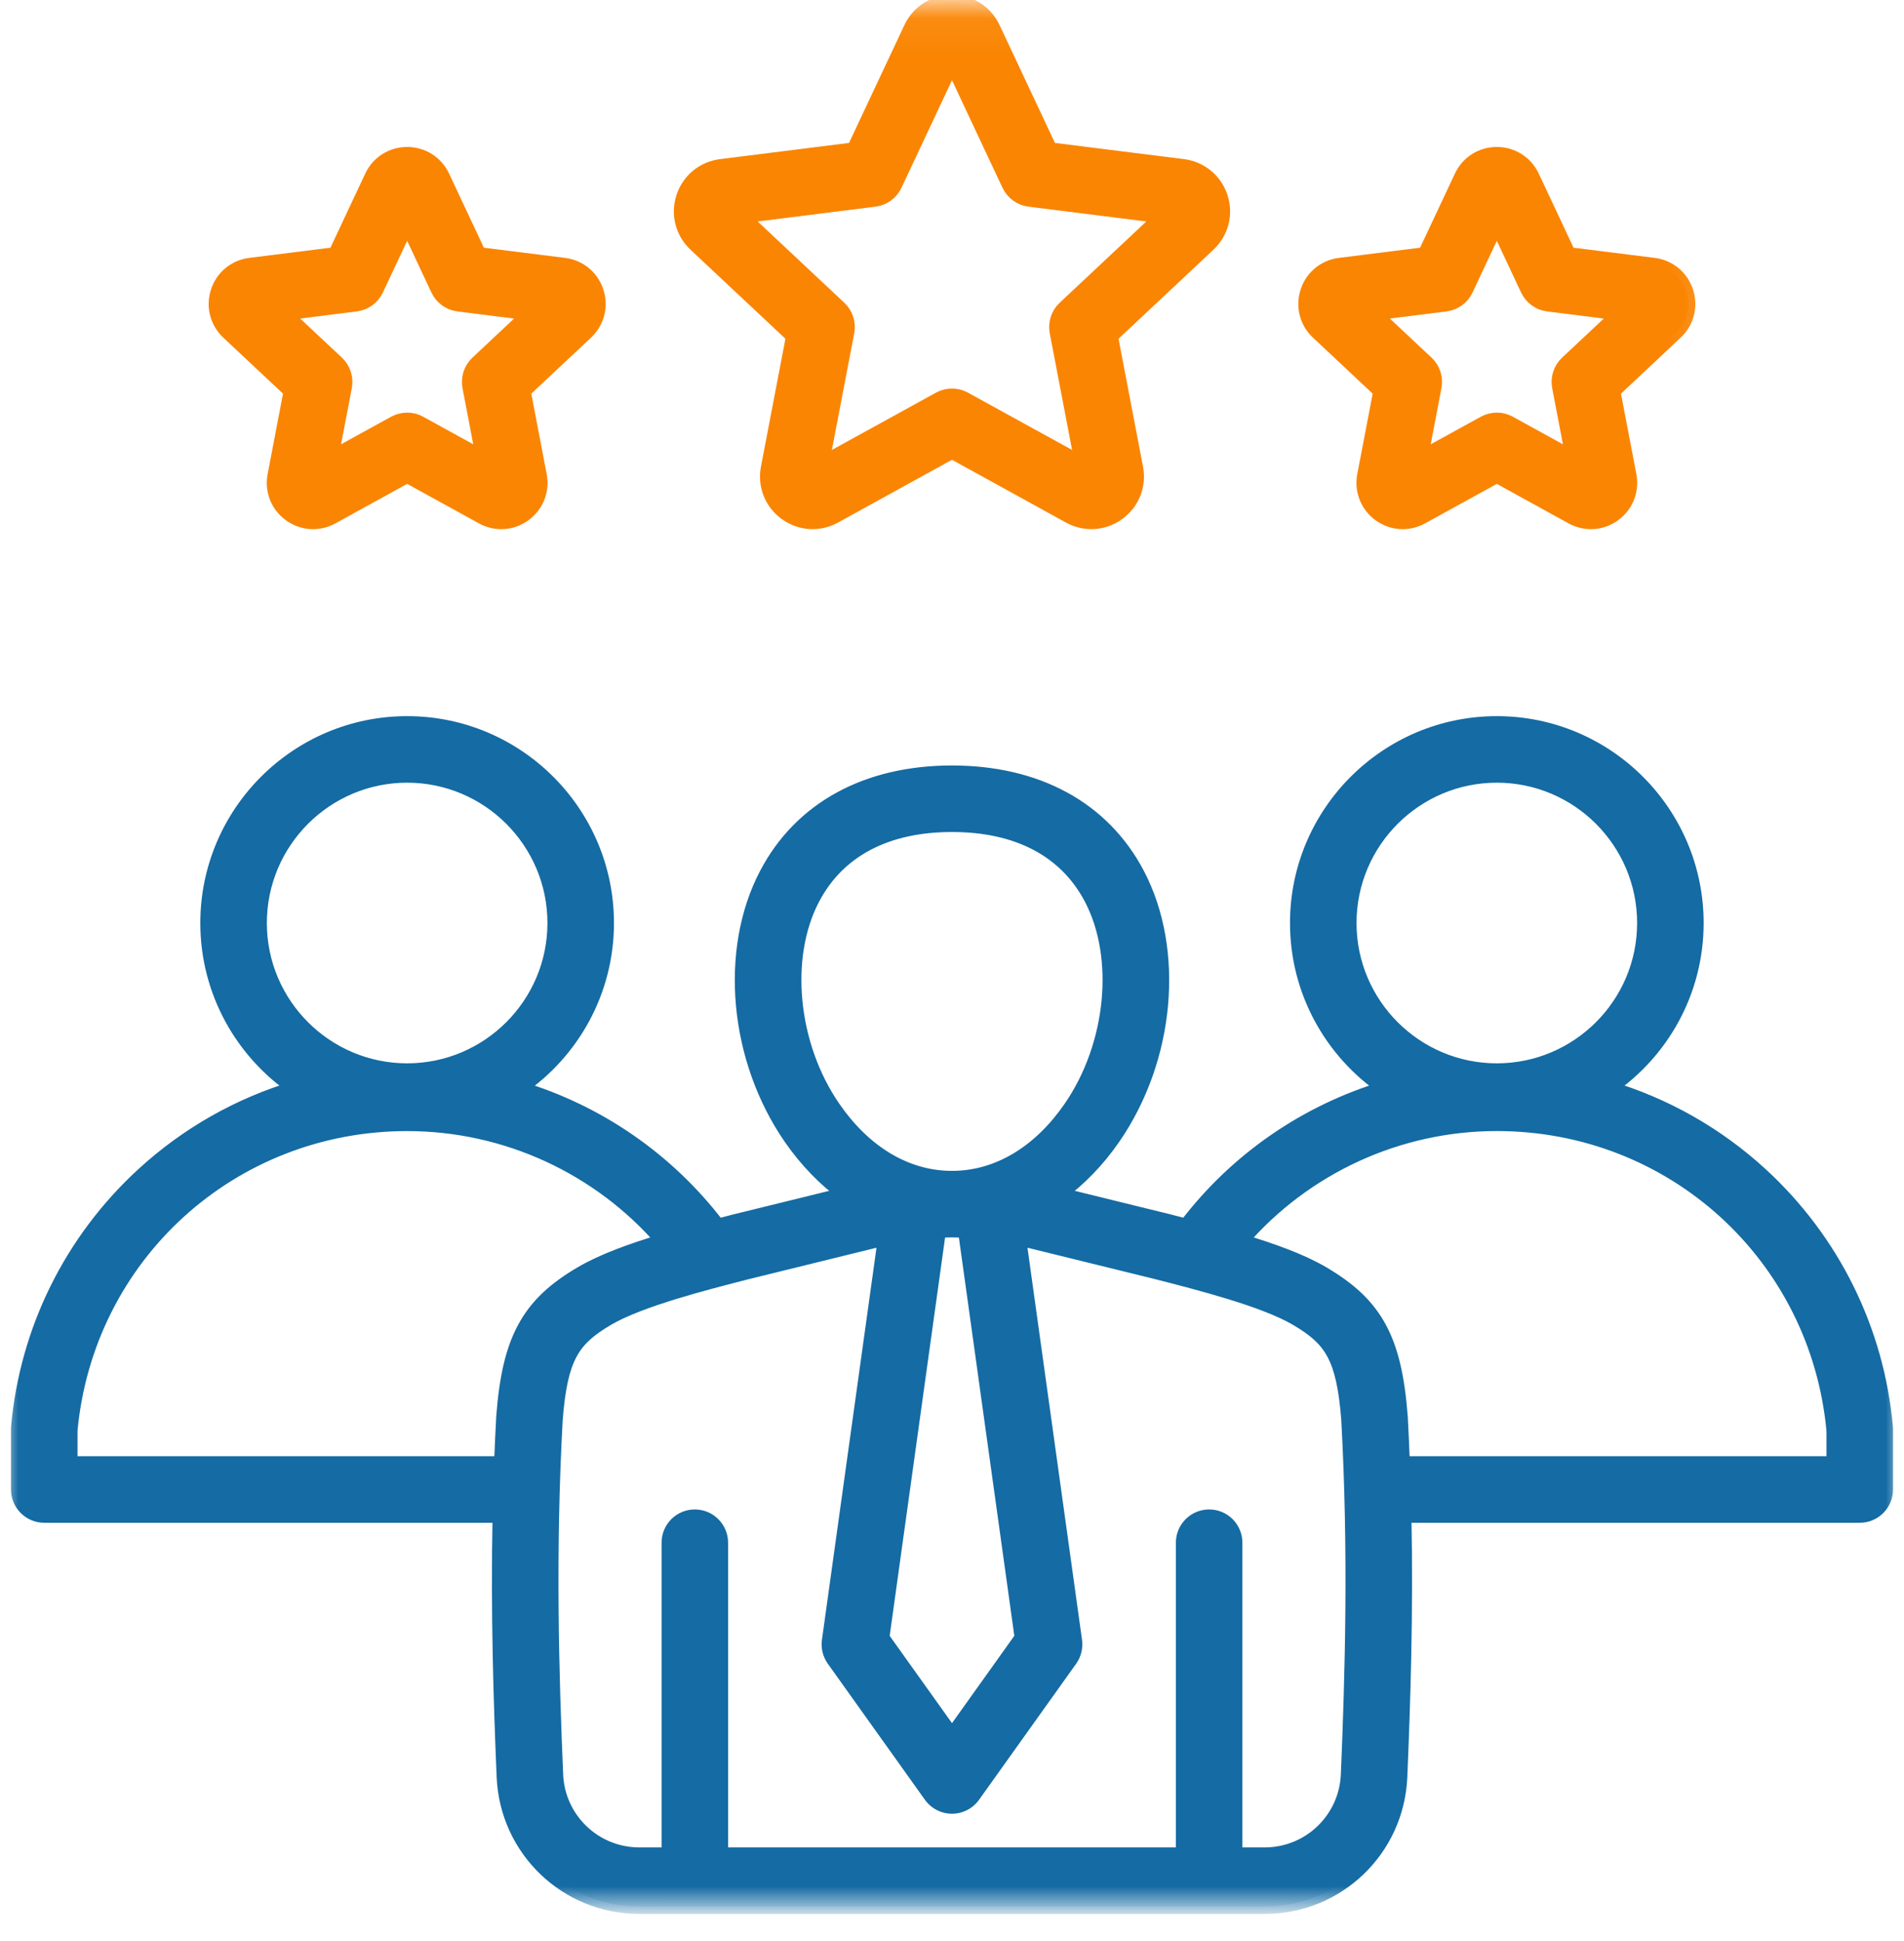
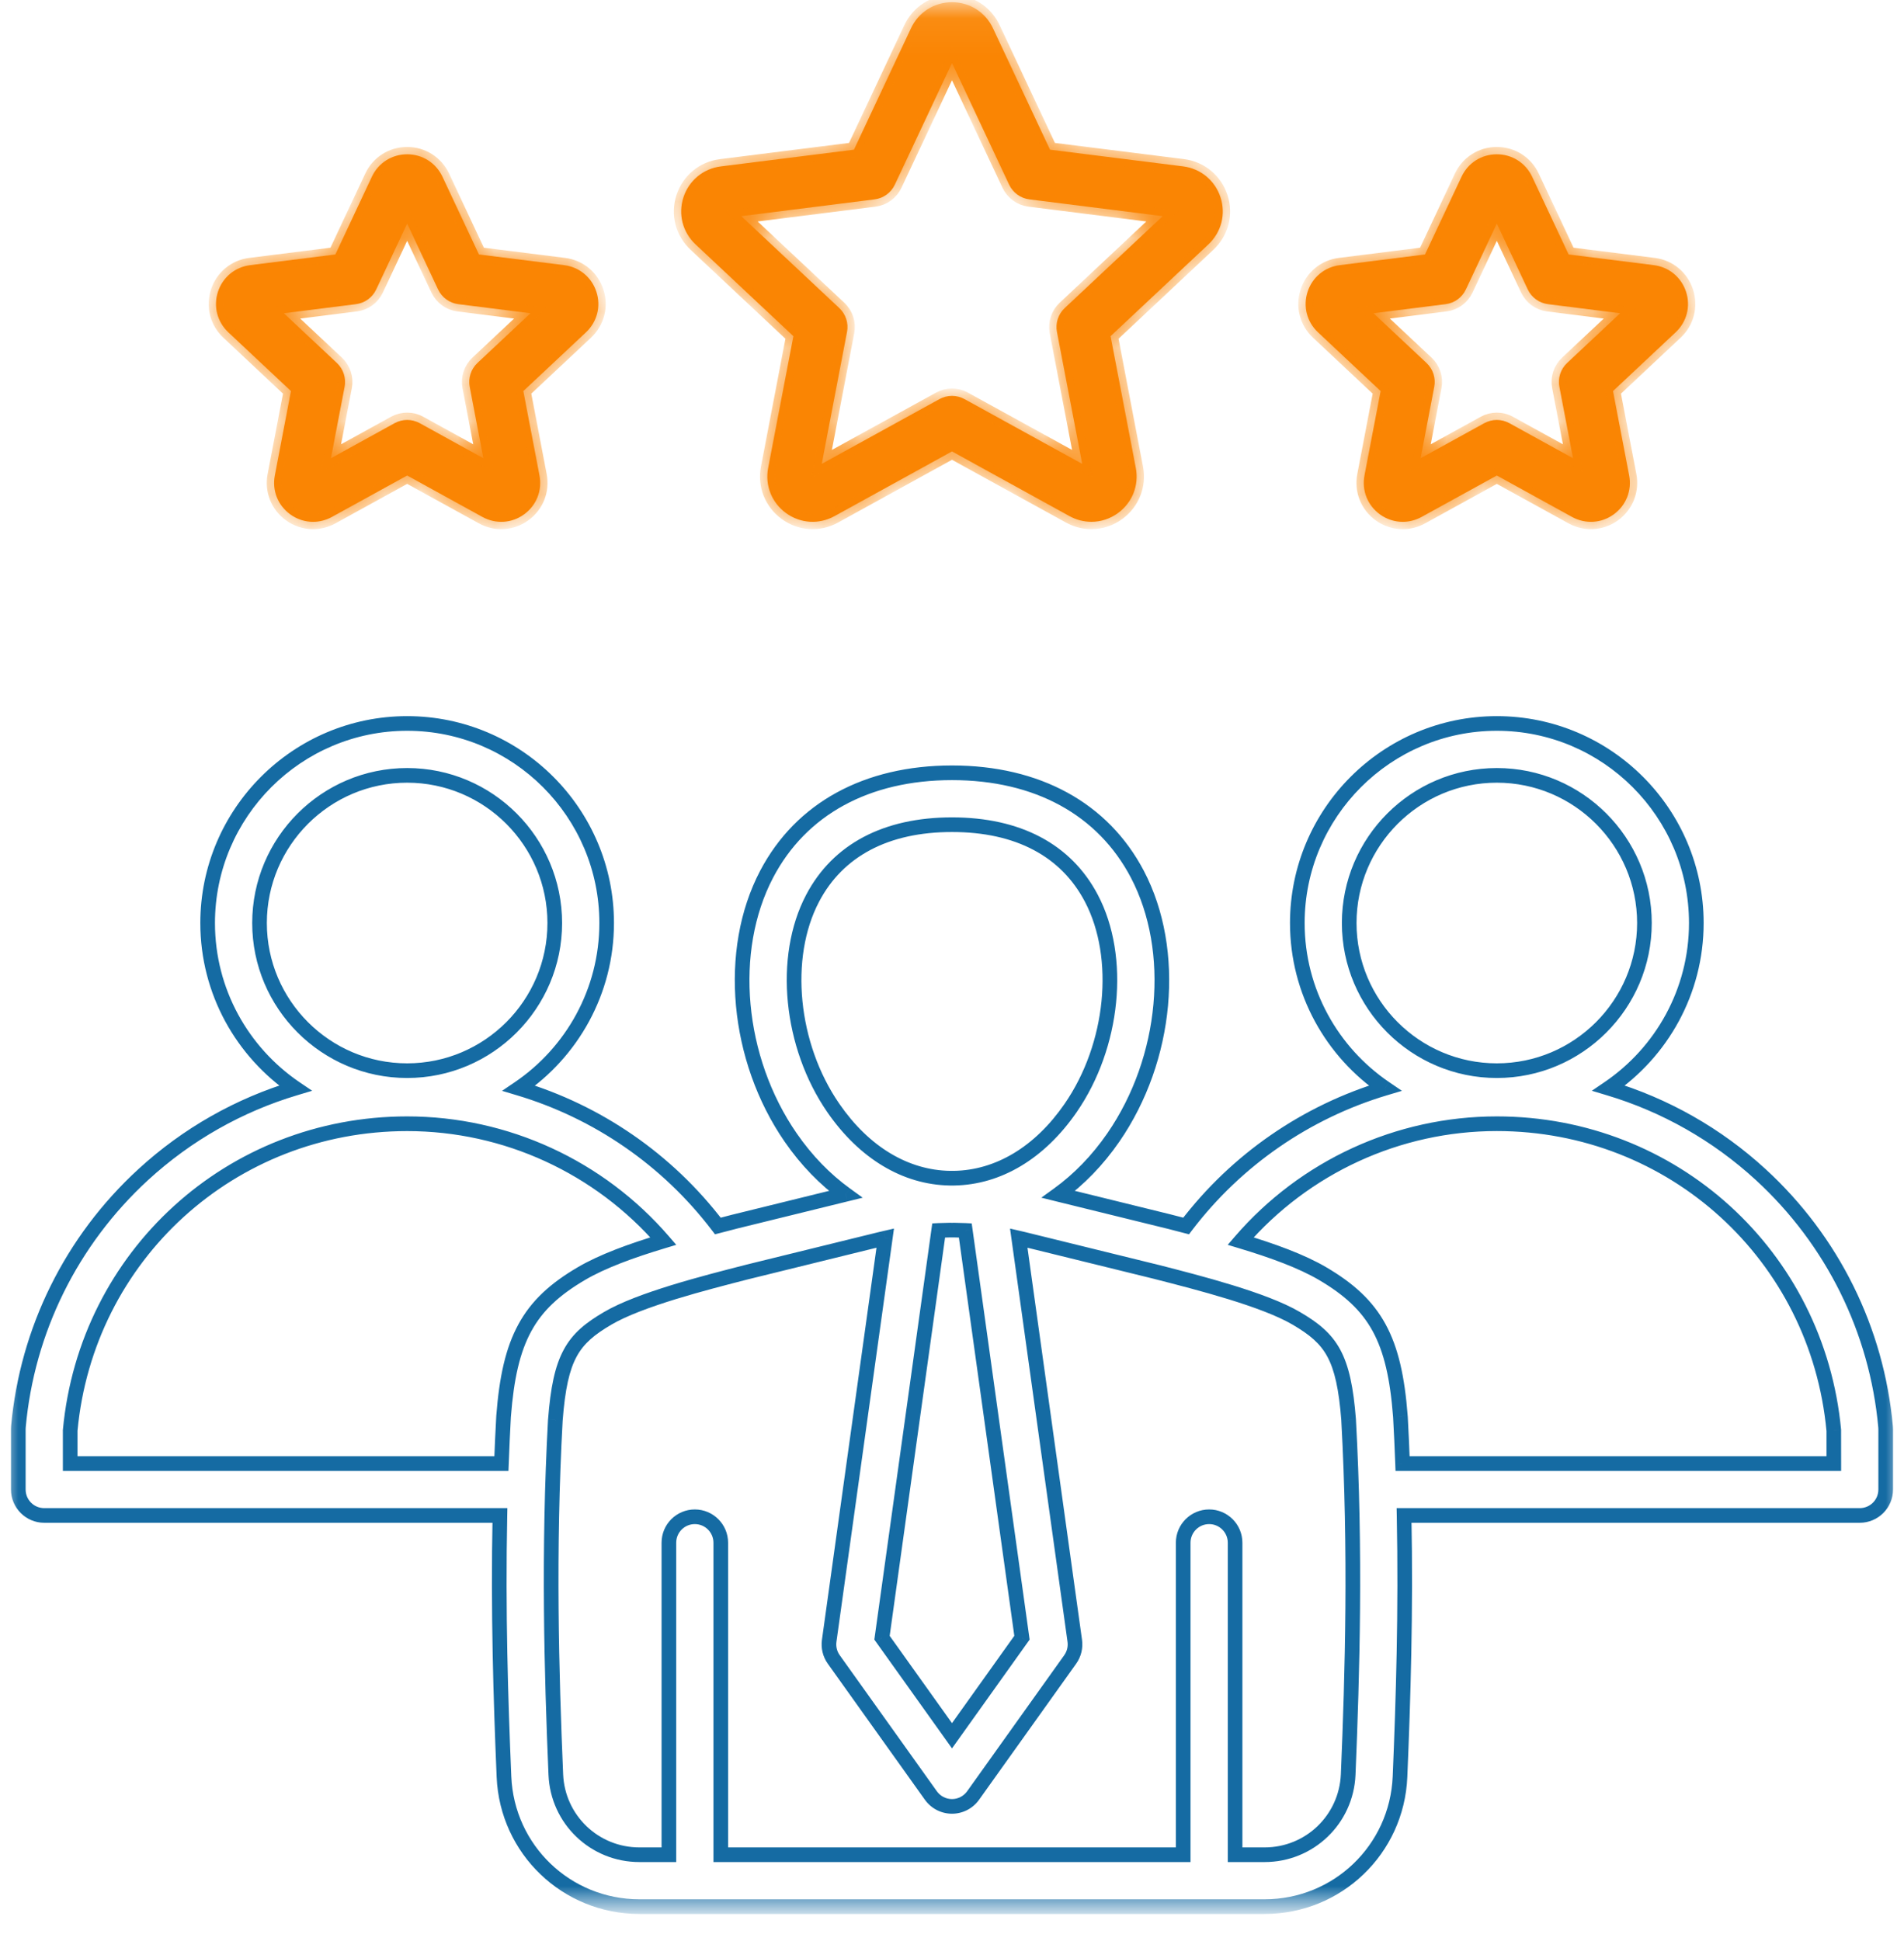
<svg xmlns="http://www.w3.org/2000/svg" width="52" height="53" viewBox="0 0 52 53" fill="none">
  <g clip-path="url(#clip0_4359_23)">
    <mask id="mask0_4359_23" style="mask-type:luminance" maskUnits="userSpaceOnUse" x="0" y="0" width="52" height="53">
      <path d="M52 0.06H0V52.06H52V0.06Z" fill="white" />
    </mask>
    <g mask="url(#mask0_4359_23)">
-       <path fill-rule="evenodd" clip-rule="evenodd" d="M48.091 32.075C50.05 33.875 51.259 36.32 51.497 38.96C51.499 38.981 51.5 39.002 51.5 39.024V40.671C51.5 41.062 51.183 41.379 50.791 41.379H38.347C38.4 43.994 38.325 46.41 38.236 48.514C38.152 50.503 36.527 52.06 34.537 52.06H17.463C15.473 52.06 13.848 50.503 13.764 48.514C13.675 46.41 13.6 43.995 13.653 41.379H1.209C0.817 41.379 0.5 41.062 0.5 40.671V39.023C0.5 39.002 0.501 38.981 0.503 38.96C0.741 36.32 1.95 33.875 3.909 32.075C5.111 30.971 6.532 30.17 8.065 29.712C6.622 28.731 5.671 27.076 5.671 25.203C5.671 22.198 8.116 19.754 11.12 19.754C14.124 19.754 16.569 22.198 16.569 25.203C16.569 27.077 15.617 28.733 14.172 29.714C16.314 30.355 18.224 31.66 19.605 33.475C19.758 33.435 19.911 33.396 20.066 33.356L23.094 32.611C22.535 32.207 22.026 31.686 21.593 31.059C20.112 28.913 19.843 25.957 20.938 23.87C21.875 22.084 23.673 21.101 26 21.101C28.327 21.101 30.125 22.084 31.062 23.87C32.157 25.956 31.888 28.913 30.406 31.059C29.974 31.686 29.465 32.207 28.906 32.611L31.928 33.354C32.084 33.395 32.24 33.435 32.394 33.475C33.776 31.66 35.686 30.354 37.828 29.714C36.383 28.733 35.431 27.077 35.431 25.203C35.431 22.198 37.875 19.754 40.88 19.754C43.884 19.754 46.328 22.198 46.328 25.203C46.328 27.076 45.378 28.731 43.935 29.712C45.468 30.17 46.889 30.971 48.091 32.075ZM40.88 21.171C38.657 21.171 36.848 22.98 36.848 25.203C36.848 27.426 38.657 29.234 40.88 29.234C43.103 29.234 44.911 27.426 44.911 25.203C44.911 22.98 43.103 21.171 40.88 21.171ZM25.994 33.588C25.979 33.588 25.965 33.587 25.95 33.587C25.846 33.588 25.741 33.591 25.637 33.596L24.089 44.717L26 47.394L27.911 44.717L26.363 33.596C26.258 33.591 26.154 33.588 26.049 33.587C26.044 33.587 26.039 33.587 26.034 33.587C26.024 33.588 26.014 33.588 26.004 33.588H25.994ZM26 22.518C24.199 22.518 22.883 23.213 22.192 24.528C21.345 26.142 21.584 28.55 22.76 30.254C23.601 31.473 24.73 32.151 25.944 32.169C25.981 32.169 26.018 32.169 26.054 32.169C27.27 32.151 28.398 31.473 29.24 30.254C30.416 28.55 30.654 26.142 29.807 24.528C29.117 23.213 27.8 22.518 26 22.518ZM11.12 21.171C8.897 21.171 7.089 22.98 7.089 25.203C7.089 27.426 8.897 29.234 11.12 29.234C13.343 29.234 15.152 27.426 15.152 25.203C15.152 22.98 13.343 21.171 11.12 21.171ZM13.753 38.686L13.754 38.671C13.915 36.57 14.432 35.623 15.88 34.775C16.453 34.438 17.233 34.152 18.116 33.887C16.369 31.866 13.821 30.683 11.12 30.683C6.314 30.683 2.363 34.281 1.917 39.056V39.962H13.694C13.71 39.541 13.729 39.116 13.753 38.686ZM34.537 50.643C35.765 50.643 36.768 49.681 36.82 48.454C36.937 45.681 37.029 42.361 36.832 38.772C36.698 37.036 36.357 36.556 35.403 35.997C34.524 35.481 32.754 35.028 31.583 34.729L27.96 33.838C27.914 33.827 27.869 33.817 27.823 33.806L29.353 44.801C29.378 44.981 29.334 45.163 29.228 45.311L26.577 49.026C26.444 49.212 26.229 49.322 26 49.322C25.771 49.322 25.556 49.212 25.423 49.026L22.771 45.311C22.666 45.163 22.621 44.981 22.646 44.801L24.177 33.806L24.131 33.817L24.076 33.829L24.04 33.838L20.41 34.73C19.246 35.029 17.476 35.481 16.596 35.997C15.642 36.556 15.302 37.036 15.167 38.772C14.97 42.362 15.063 45.681 15.18 48.454C15.232 49.681 16.235 50.643 17.463 50.643H18.268V42.124C18.268 41.733 18.585 41.415 18.977 41.415C19.368 41.415 19.685 41.733 19.685 42.124V50.643H32.315V42.124C32.315 41.733 32.632 41.415 33.023 41.415C33.414 41.415 33.732 41.733 33.732 42.124V50.643H34.537ZM38.306 39.962H50.083L50.083 39.056C49.637 34.281 45.686 30.683 40.88 30.683C38.179 30.683 35.631 31.866 33.884 33.887C34.767 34.152 35.547 34.438 36.12 34.774C37.568 35.623 38.084 36.57 38.246 38.671L38.247 38.686C38.271 39.116 38.29 39.541 38.306 39.962Z" fill="#156BA3" />
      <mask id="mask1_4359_23" style="mask-type:luminance" maskUnits="userSpaceOnUse" x="-1" y="18" width="54" height="35">
        <path d="M52.5 18.754H-0.5V52.754H52.5V18.754Z" fill="white" />
-         <path fill-rule="evenodd" clip-rule="evenodd" d="M48.091 32.075C50.05 33.875 51.259 36.32 51.497 38.96C51.499 38.981 51.5 39.002 51.5 39.024V40.671C51.5 41.062 51.183 41.379 50.791 41.379H38.347C38.4 43.994 38.325 46.41 38.236 48.514C38.152 50.503 36.527 52.06 34.537 52.06H17.463C15.473 52.06 13.848 50.503 13.764 48.514C13.675 46.41 13.6 43.995 13.653 41.379H1.209C0.817 41.379 0.5 41.062 0.5 40.671V39.023C0.5 39.002 0.501 38.981 0.503 38.96C0.741 36.32 1.95 33.875 3.909 32.075C5.111 30.971 6.532 30.17 8.065 29.712C6.622 28.731 5.671 27.076 5.671 25.203C5.671 22.198 8.116 19.754 11.12 19.754C14.124 19.754 16.569 22.198 16.569 25.203C16.569 27.077 15.617 28.733 14.172 29.714C16.314 30.355 18.224 31.66 19.605 33.475C19.758 33.435 19.911 33.396 20.066 33.356L23.094 32.611C22.535 32.207 22.026 31.686 21.593 31.059C20.112 28.913 19.843 25.957 20.938 23.87C21.875 22.084 23.673 21.101 26 21.101C28.327 21.101 30.125 22.084 31.062 23.87C32.157 25.956 31.888 28.913 30.406 31.059C29.974 31.686 29.465 32.207 28.906 32.611L31.928 33.354C32.084 33.395 32.24 33.435 32.394 33.475C33.776 31.66 35.686 30.354 37.828 29.714C36.383 28.733 35.431 27.077 35.431 25.203C35.431 22.198 37.875 19.754 40.88 19.754C43.884 19.754 46.328 22.198 46.328 25.203C46.328 27.076 45.378 28.731 43.935 29.712C45.468 30.17 46.889 30.971 48.091 32.075ZM40.88 21.171C38.657 21.171 36.848 22.98 36.848 25.203C36.848 27.426 38.657 29.234 40.88 29.234C43.103 29.234 44.911 27.426 44.911 25.203C44.911 22.98 43.103 21.171 40.88 21.171ZM25.994 33.588C25.979 33.588 25.965 33.587 25.95 33.587C25.846 33.588 25.741 33.591 25.637 33.596L24.089 44.717L26 47.394L27.911 44.717L26.363 33.596C26.258 33.591 26.154 33.588 26.049 33.587C26.044 33.587 26.039 33.587 26.034 33.587C26.024 33.588 26.014 33.588 26.004 33.588H25.994ZM26 22.518C24.199 22.518 22.883 23.213 22.192 24.528C21.345 26.142 21.584 28.55 22.76 30.254C23.601 31.473 24.73 32.151 25.944 32.169C25.981 32.169 26.018 32.169 26.054 32.169C27.27 32.151 28.398 31.473 29.24 30.254C30.416 28.55 30.654 26.142 29.807 24.528C29.117 23.213 27.8 22.518 26 22.518ZM11.12 21.171C8.897 21.171 7.089 22.98 7.089 25.203C7.089 27.426 8.897 29.234 11.12 29.234C13.343 29.234 15.152 27.426 15.152 25.203C15.152 22.98 13.343 21.171 11.12 21.171ZM13.753 38.686L13.754 38.671C13.915 36.57 14.432 35.623 15.88 34.775C16.453 34.438 17.233 34.152 18.116 33.887C16.369 31.866 13.821 30.683 11.12 30.683C6.314 30.683 2.363 34.281 1.917 39.056V39.962H13.694C13.71 39.541 13.729 39.116 13.753 38.686ZM34.537 50.643C35.765 50.643 36.768 49.681 36.82 48.454C36.937 45.681 37.029 42.361 36.832 38.772C36.698 37.036 36.357 36.556 35.403 35.997C34.524 35.481 32.754 35.028 31.583 34.729L27.96 33.838C27.914 33.827 27.869 33.817 27.823 33.806L29.353 44.801C29.378 44.981 29.334 45.163 29.228 45.311L26.577 49.026C26.444 49.212 26.229 49.322 26 49.322C25.771 49.322 25.556 49.212 25.423 49.026L22.771 45.311C22.666 45.163 22.621 44.981 22.646 44.801L24.177 33.806L24.131 33.817L24.076 33.829L24.04 33.838L20.41 34.73C19.246 35.029 17.476 35.481 16.596 35.997C15.642 36.556 15.302 37.036 15.167 38.772C14.97 42.362 15.063 45.681 15.18 48.454C15.232 49.681 16.235 50.643 17.463 50.643H18.268V42.124C18.268 41.733 18.585 41.415 18.977 41.415C19.368 41.415 19.685 41.733 19.685 42.124V50.643H32.315V42.124C32.315 41.733 32.632 41.415 33.023 41.415C33.414 41.415 33.732 41.733 33.732 42.124V50.643H34.537ZM38.306 39.962H50.083L50.083 39.056C49.637 34.281 45.686 30.683 40.88 30.683C38.179 30.683 35.631 31.866 33.884 33.887C34.767 34.152 35.547 34.438 36.12 34.774C37.568 35.623 38.084 36.57 38.246 38.671L38.247 38.686C38.271 39.116 38.29 39.541 38.306 39.962Z" fill="black" />
      </mask>
      <g mask="url(#mask1_4359_23)">
        <path d="M13.654 38.663C13.653 38.669 13.653 38.675 13.653 38.68L13.852 38.692C13.853 38.687 13.853 38.683 13.853 38.679L13.654 38.663ZM38.347 38.68C38.346 38.675 38.346 38.669 38.346 38.663L38.146 38.679C38.146 38.683 38.147 38.687 38.147 38.692L38.347 38.68ZM24.154 33.709C24.139 33.712 24.123 33.716 24.108 33.719L24.153 33.914C24.168 33.911 24.183 33.907 24.199 33.904L24.154 33.709ZM24.063 33.935C24.075 33.932 24.087 33.929 24.098 33.927L24.053 33.732C24.04 33.735 24.028 33.738 24.015 33.741L24.063 33.935ZM24.098 33.927C24.116 33.922 24.134 33.918 24.153 33.914L24.108 33.719C24.09 33.723 24.071 33.728 24.053 33.732L24.098 33.927ZM43.934 29.712L43.822 29.547L43.474 29.783L43.877 29.904L43.934 29.712ZM37.828 29.714L37.885 29.905L38.288 29.785L37.94 29.548L37.828 29.714ZM32.394 33.475L32.344 33.669L32.473 33.702L32.553 33.596L32.394 33.475ZM31.927 33.355L31.977 33.161L31.975 33.16L31.927 33.355ZM28.906 32.611L28.789 32.449L28.439 32.702L28.858 32.806L28.906 32.611ZM23.094 32.611L23.141 32.806L23.561 32.703L23.211 32.449L23.094 32.611ZM20.066 33.356L20.018 33.162L20.016 33.162L20.066 33.356ZM19.605 33.475L19.446 33.596L19.527 33.702L19.656 33.669L19.605 33.475ZM14.172 29.714L14.06 29.549L13.711 29.785L14.115 29.906L14.172 29.714ZM8.065 29.712L8.122 29.904L8.526 29.783L8.177 29.547L8.065 29.712ZM13.653 41.379L13.853 41.383L13.857 41.179H13.653V41.379ZM38.347 41.379V41.179H38.143L38.147 41.383L38.347 41.379ZM25.95 33.587L25.951 33.387H25.948L25.95 33.587ZM26.049 33.587L26.05 33.387H26.047L26.049 33.587ZM26.363 33.596L26.561 33.569L26.538 33.405L26.373 33.396L26.363 33.596ZM27.911 44.717L28.073 44.834L28.12 44.769L28.109 44.69L27.911 44.717ZM26 47.394L25.837 47.511L26 47.739L26.163 47.511L26 47.394ZM24.088 44.717L23.89 44.69L23.879 44.769L23.926 44.834L24.088 44.717ZM25.636 33.596L25.626 33.396L25.461 33.405L25.438 33.569L25.636 33.596ZM26.054 32.17L26.053 32.37L26.057 32.37L26.054 32.17ZM25.944 32.17L25.941 32.37H25.945L25.944 32.17ZM13.754 38.671L13.554 38.656L13.554 38.658L13.754 38.671ZM13.753 38.686L13.553 38.673L13.553 38.675L13.753 38.686ZM13.694 39.962V40.162H13.886L13.894 39.97L13.694 39.962ZM1.917 39.962H1.717V40.162H1.917V39.962ZM1.917 39.056L1.718 39.037L1.717 39.047V39.056H1.917ZM18.116 33.887L18.174 34.079L18.469 33.99L18.267 33.756L18.116 33.887ZM33.731 50.643H33.532V50.843H33.731V50.643ZM32.314 50.643V50.843H32.514V50.643H32.314ZM19.685 50.643H19.485V50.843H19.685V50.643ZM18.268 50.643V50.843H18.468V50.643H18.268ZM15.167 38.772L14.968 38.756L14.967 38.761L15.167 38.772ZM20.41 34.731L20.363 34.536L20.361 34.537L20.41 34.731ZM24.039 33.838L23.993 33.644L23.992 33.644L24.039 33.838ZM24.177 33.806L24.375 33.834L24.415 33.546L24.132 33.611L24.177 33.806ZM27.823 33.806L27.868 33.611L27.585 33.546L27.625 33.834L27.823 33.806ZM31.582 34.729L31.632 34.535L31.63 34.535L31.582 34.729ZM36.832 38.772L37.032 38.761L37.032 38.756L36.832 38.772ZM50.083 39.962V40.162H50.283V39.962H50.083ZM38.306 39.962L38.106 39.969L38.113 40.162H38.306V39.962ZM38.247 38.686L38.447 38.675L38.446 38.673L38.247 38.686ZM38.246 38.671L38.445 38.658L38.445 38.655L38.246 38.671ZM33.883 33.887L33.732 33.756L33.53 33.99L33.826 34.079L33.883 33.887ZM50.083 39.056H50.282V39.047L50.282 39.037L50.083 39.056ZM24.076 33.829L24.031 33.635L24.029 33.635L24.076 33.829ZM51.696 38.943C51.454 36.253 50.221 33.761 48.226 31.928L47.955 32.222C49.877 33.989 51.064 36.388 51.298 38.978L51.696 38.943ZM48.226 31.928C47.002 30.803 45.554 29.987 43.992 29.52L43.877 29.904C45.382 30.353 46.776 31.139 47.955 32.222L48.226 31.928ZM44.047 29.877C45.543 28.861 46.528 27.145 46.528 25.203H46.128C46.128 27.006 45.213 28.601 43.822 29.547L44.047 29.877ZM46.528 25.203C46.528 22.088 43.995 19.554 40.88 19.554V19.954C43.774 19.954 46.128 22.309 46.128 25.203H46.528ZM40.88 19.554C37.765 19.554 35.231 22.088 35.231 25.203H35.631C35.631 22.309 37.986 19.954 40.88 19.954V19.554ZM35.231 25.203C35.231 27.146 36.218 28.863 37.715 29.879L37.94 29.548C36.547 28.603 35.631 27.008 35.631 25.203H35.231ZM37.77 29.522C35.588 30.175 33.642 31.505 32.235 33.354L32.553 33.596C33.909 31.815 35.783 30.534 37.885 29.905L37.77 29.522ZM32.445 33.281C32.29 33.241 32.134 33.201 31.977 33.161L31.878 33.548C32.034 33.588 32.19 33.628 32.344 33.669L32.445 33.281ZM31.975 33.16L28.954 32.417L28.858 32.806L31.88 33.549L31.975 33.16ZM29.023 32.773C29.601 32.355 30.126 31.817 30.571 31.172L30.242 30.945C29.821 31.555 29.328 32.059 28.789 32.449L29.023 32.773ZM30.571 31.172C32.089 28.973 32.373 25.938 31.239 23.777L30.885 23.963C31.941 25.976 31.686 28.852 30.242 30.945L30.571 31.172ZM31.239 23.777C30.261 21.914 28.387 20.901 26 20.901V21.301C28.267 21.301 29.988 22.255 30.885 23.963L31.239 23.777ZM26 20.901C23.612 20.901 21.738 21.914 20.76 23.777L21.115 23.963C22.011 22.255 23.733 21.301 26 21.301V20.901ZM20.76 23.777C19.626 25.938 19.911 28.973 21.429 31.173L21.758 30.945C20.313 28.852 20.058 25.976 21.115 23.963L20.76 23.777ZM21.429 31.173C21.874 31.817 22.398 32.355 22.976 32.773L23.211 32.449C22.672 32.059 22.179 31.555 21.758 30.945L21.429 31.173ZM23.046 32.417L20.018 33.162L20.113 33.55L23.141 32.806L23.046 32.417ZM20.016 33.162C19.861 33.202 19.708 33.242 19.555 33.282L19.656 33.669C19.808 33.629 19.961 33.589 20.115 33.55L20.016 33.162ZM19.764 33.354C18.357 31.505 16.411 30.175 14.229 29.523L14.115 29.906C16.216 30.534 18.09 31.815 19.446 33.596L19.764 33.354ZM14.284 29.88C15.782 28.863 16.768 27.146 16.768 25.203H16.369C16.369 27.008 15.452 28.603 14.06 29.549L14.284 29.88ZM16.768 25.203C16.768 22.088 14.235 19.554 11.12 19.554V19.954C14.014 19.954 16.369 22.309 16.369 25.203H16.768ZM11.12 19.554C8.005 19.554 5.471 22.088 5.471 25.203H5.871C5.871 22.309 8.226 19.954 11.12 19.954V19.554ZM5.471 25.203C5.471 27.145 6.457 28.861 7.953 29.878L8.177 29.547C6.786 28.601 5.871 27.007 5.871 25.203H5.471ZM8.008 29.52C6.446 29.987 4.998 30.803 3.774 31.928L4.044 32.222C5.224 31.139 6.618 30.353 8.122 29.904L8.008 29.52ZM3.774 31.928C1.778 33.761 0.546 36.252 0.303 38.942L0.702 38.978C0.935 36.388 2.122 33.989 4.044 32.222L3.774 31.928ZM0.303 38.942C0.301 38.97 0.3 38.997 0.3 39.024H0.7C0.7 39.008 0.7 38.993 0.702 38.978L0.303 38.942ZM0.3 39.024V40.671H0.7V39.024H0.3ZM0.3 40.671C0.3 41.172 0.707 41.579 1.208 41.579V41.179C0.927 41.179 0.7 40.952 0.7 40.671H0.3ZM1.208 41.579H13.653V41.179H1.208V41.579ZM13.453 41.375C13.4 43.997 13.475 46.417 13.564 48.523L13.964 48.506C13.875 46.403 13.8 43.992 13.853 41.383L13.453 41.375ZM13.564 48.523C13.653 50.618 15.366 52.26 17.463 52.26V51.86C15.58 51.86 14.043 50.387 13.964 48.506L13.564 48.523ZM17.463 52.26H34.537V51.86H17.463V52.26ZM34.537 52.26C36.634 52.26 38.347 50.618 38.435 48.523L38.036 48.506C37.956 50.387 36.42 51.86 34.537 51.86V52.26ZM38.435 48.523C38.524 46.417 38.599 43.997 38.547 41.375L38.147 41.383C38.199 43.992 38.124 46.403 38.036 48.506L38.435 48.523ZM38.347 41.579H50.791V41.179H38.347V41.579ZM50.791 41.579C51.293 41.579 51.7 41.173 51.7 40.671H51.3C51.3 40.952 51.072 41.179 50.791 41.179V41.579ZM51.7 40.671V39.024H51.3V40.671H51.7ZM51.7 39.024C51.7 38.996 51.698 38.968 51.696 38.943L51.298 38.978C51.299 38.995 51.3 39.009 51.3 39.024H51.7ZM37.048 25.203C37.048 23.09 38.767 21.371 40.88 21.371V20.971C38.546 20.971 36.648 22.869 36.648 25.203H37.048ZM40.88 21.371C42.992 21.371 44.711 23.09 44.711 25.203H45.111C45.111 22.869 43.213 20.971 40.88 20.971V21.371ZM44.711 25.203C44.711 27.315 42.992 29.034 40.88 29.034V29.434C43.213 29.434 45.111 27.536 45.111 25.203H44.711ZM40.88 29.034C38.767 29.034 37.048 27.315 37.048 25.203H36.648C36.648 27.536 38.546 29.434 40.88 29.434V29.034ZM25.948 33.787C25.951 33.787 25.953 33.787 25.962 33.788C25.969 33.788 25.981 33.788 25.994 33.788V33.389C25.992 33.389 25.99 33.388 25.982 33.388C25.976 33.388 25.964 33.387 25.951 33.387L25.948 33.787ZM25.994 33.788H26.004V33.389H25.994V33.788ZM26.047 33.787C26.149 33.788 26.25 33.791 26.353 33.796L26.373 33.396C26.266 33.391 26.158 33.388 26.05 33.387L26.047 33.787ZM26.165 33.624L27.713 44.745L28.109 44.69L26.561 33.569L26.165 33.624ZM27.748 44.601L25.837 47.278L26.163 47.511L28.073 44.834L27.748 44.601ZM26.163 47.278L24.251 44.601L23.926 44.834L25.837 47.511L26.163 47.278ZM24.287 44.745L25.834 33.624L25.438 33.569L23.89 44.69L24.287 44.745ZM25.646 33.796C25.748 33.791 25.85 33.788 25.951 33.787L25.948 33.387C25.841 33.388 25.733 33.391 25.626 33.396L25.646 33.796ZM22.369 24.622C23.017 23.387 24.255 22.718 26 22.718V22.318C24.144 22.318 22.748 23.039 22.015 24.436L22.369 24.622ZM26 22.718C27.745 22.718 28.982 23.387 29.63 24.621L29.984 24.436C29.251 23.039 27.856 22.318 26 22.318V22.718ZM29.63 24.621C30.437 26.159 30.216 28.488 29.075 30.14L29.404 30.368C30.616 28.613 30.871 26.126 29.984 24.436L29.63 24.621ZM29.075 30.14C28.262 31.319 27.187 31.952 26.051 31.97L26.057 32.37C27.351 32.349 28.535 31.627 29.404 30.368L29.075 30.14ZM26.055 31.97C26.018 31.969 25.98 31.969 25.943 31.97L25.945 32.37C25.981 32.369 26.017 32.369 26.053 32.37L26.055 31.97ZM25.947 31.97C24.812 31.952 23.738 31.32 22.924 30.14L22.595 30.368C23.464 31.627 24.648 32.35 25.941 32.37L25.947 31.97ZM22.924 30.14C21.783 28.488 21.562 26.159 22.369 24.622L22.015 24.436C21.128 26.126 21.384 28.613 22.595 30.368L22.924 30.14ZM7.288 25.203C7.288 23.09 9.007 21.371 11.12 21.371V20.971C8.786 20.971 6.888 22.869 6.888 25.203H7.288ZM11.12 21.371C13.232 21.371 14.951 23.09 14.951 25.203H15.351C15.351 22.869 13.453 20.971 11.12 20.971V21.371ZM14.951 25.203C14.951 27.315 13.232 29.034 11.12 29.034V29.434C13.453 29.434 15.351 27.536 15.351 25.203H14.951ZM11.12 29.034C9.007 29.034 7.288 27.315 7.288 25.203H6.888C6.888 27.536 8.786 29.434 11.12 29.434V29.034ZM13.553 38.675C13.529 39.106 13.51 39.532 13.494 39.955L13.894 39.97C13.909 39.549 13.929 39.125 13.952 38.697L13.553 38.675ZM13.694 39.762H1.917V40.162H13.694V39.762ZM2.117 39.962V39.056H1.717V39.962H2.117ZM2.116 39.075C2.552 34.402 6.417 30.884 11.12 30.884V30.483C6.211 30.483 2.173 34.159 1.718 39.037L2.116 39.075ZM11.12 30.884C13.762 30.884 16.255 32.04 17.965 34.018L18.267 33.756C16.483 31.691 13.88 30.483 11.12 30.483V30.884ZM18.058 33.696C17.173 33.962 16.373 34.253 15.778 34.602L15.981 34.947C16.532 34.624 17.294 34.343 18.174 34.079L18.058 33.696ZM15.778 34.602C15.034 35.038 14.511 35.511 14.159 36.158C13.808 36.8 13.636 37.594 13.554 38.656L13.953 38.686C14.033 37.647 14.199 36.918 14.51 36.349C14.817 35.785 15.277 35.36 15.981 34.947L15.778 34.602ZM36.62 48.446C36.572 49.566 35.658 50.443 34.537 50.443V50.843C35.872 50.843 36.963 49.797 37.02 48.463L36.62 48.446ZM34.537 50.443H33.731V50.843H34.537V50.443ZM33.931 50.643V42.124H33.532V50.643H33.931ZM33.931 42.124C33.931 41.622 33.525 41.215 33.023 41.215V41.615C33.304 41.615 33.532 41.843 33.532 42.124H33.931ZM33.023 41.215C32.521 41.215 32.114 41.622 32.114 42.124H32.514C32.514 41.843 32.742 41.615 33.023 41.615V41.215ZM32.114 42.124V50.643H32.514V42.124H32.114ZM32.314 50.443H19.685V50.843H32.314V50.443ZM19.885 50.643V42.124H19.485V50.643H19.885ZM19.885 42.124C19.885 41.622 19.478 41.215 18.976 41.215V41.615C19.257 41.615 19.485 41.843 19.485 42.124H19.885ZM18.976 41.215C18.474 41.215 18.068 41.622 18.068 42.124H18.468C18.468 41.843 18.695 41.615 18.976 41.615V41.215ZM18.068 42.124V50.643H18.468V42.124H18.068ZM18.268 50.443H17.463V50.843H18.268V50.443ZM17.463 50.443C16.342 50.443 15.427 49.566 15.38 48.446L14.98 48.463C15.036 49.797 16.127 50.843 17.463 50.843V50.443ZM15.38 48.446C15.263 45.675 15.17 42.363 15.367 38.783L14.967 38.761C14.77 42.361 14.863 45.688 14.98 48.463L15.38 48.446ZM15.367 38.787C15.433 37.925 15.55 37.407 15.75 37.039C15.946 36.679 16.233 36.442 16.697 36.169L16.495 35.825C16.006 36.111 15.645 36.394 15.399 36.848C15.156 37.294 15.035 37.883 14.968 38.756L15.367 38.787ZM16.697 36.169C17.115 35.924 17.758 35.688 18.455 35.473C19.148 35.26 19.877 35.074 20.46 34.924L20.361 34.537C19.779 34.686 19.041 34.874 18.337 35.091C17.638 35.306 16.956 35.554 16.495 35.825L16.697 36.169ZM20.458 34.925L24.087 34.032L23.992 33.644L20.363 34.536L20.458 34.925ZM23.978 33.779L22.448 44.774L22.844 44.829L24.375 33.834L23.978 33.779ZM22.448 44.774C22.416 45.004 22.473 45.238 22.608 45.427L22.934 45.195C22.858 45.089 22.826 44.958 22.844 44.829L22.448 44.774ZM22.608 45.427L25.26 49.142L25.586 48.909L22.934 45.195L22.608 45.427ZM25.26 49.142C25.431 49.381 25.706 49.523 26 49.523V49.123C25.835 49.123 25.681 49.043 25.586 48.909L25.26 49.142ZM26 49.523C26.293 49.523 26.569 49.381 26.739 49.142L26.414 48.909C26.318 49.043 26.164 49.123 26 49.123V49.523ZM26.739 49.142L29.391 45.427L29.065 45.195L26.414 48.909L26.739 49.142ZM29.391 45.427C29.526 45.238 29.583 45.004 29.551 44.774L29.155 44.829C29.173 44.958 29.141 45.089 29.065 45.195L29.391 45.427ZM29.551 44.774L28.021 33.779L27.625 33.834L29.155 44.829L29.551 44.774ZM27.778 34.001C27.826 34.012 27.868 34.021 27.912 34.032L28.008 33.644C27.96 33.632 27.911 33.621 27.868 33.611L27.778 34.001ZM27.912 34.032L31.535 34.923L31.63 34.535L28.008 33.644L27.912 34.032ZM31.533 34.923C32.119 35.073 32.85 35.26 33.543 35.473C34.241 35.688 34.884 35.924 35.302 36.169L35.504 35.825C35.043 35.554 34.361 35.306 33.661 35.091C32.957 34.874 32.217 34.685 31.632 34.535L31.533 34.923ZM35.302 36.169C35.767 36.442 36.054 36.679 36.249 37.039C36.449 37.407 36.566 37.925 36.633 38.787L37.032 38.756C36.964 37.883 36.843 37.294 36.601 36.848C36.354 36.394 35.994 36.111 35.504 35.825L35.302 36.169ZM36.632 38.783C36.829 42.363 36.737 45.674 36.62 48.446L37.02 48.463C37.136 45.687 37.23 42.36 37.032 38.761L36.632 38.783ZM50.083 39.762H38.306V40.162H50.083V39.762ZM38.505 39.954C38.49 39.532 38.47 39.106 38.447 38.675L38.047 38.697C38.071 39.125 38.09 39.549 38.106 39.969L38.505 39.954ZM38.445 38.655C38.364 37.594 38.191 36.799 37.841 36.157C37.488 35.511 36.965 35.038 36.221 34.602L36.019 34.947C36.722 35.36 37.182 35.785 37.49 36.349C37.8 36.918 37.967 37.647 38.046 38.686L38.445 38.655ZM36.221 34.602C35.627 34.253 34.827 33.962 33.941 33.696L33.826 34.079C34.706 34.343 35.467 34.624 36.019 34.947L36.221 34.602ZM34.035 34.018C35.744 32.04 38.237 30.883 40.879 30.883V30.483C38.12 30.483 35.517 31.691 33.732 33.756L34.035 34.018ZM40.879 30.883C45.582 30.883 49.447 34.402 49.883 39.074L50.282 39.037C49.826 34.159 45.788 30.483 40.879 30.483V30.883ZM49.883 39.056L49.883 39.962L50.283 39.962L50.282 39.056H49.883ZM13.952 38.699L13.953 38.684L13.554 38.658L13.553 38.673L13.952 38.699ZM38.046 38.684L38.047 38.699L38.446 38.673L38.445 38.658L38.046 38.684ZM26.004 33.788C26.02 33.788 26.037 33.788 26.043 33.787L26.024 33.388C26.01 33.388 26.008 33.389 26.004 33.389V33.788ZM26.043 33.787C26.047 33.787 26.049 33.787 26.05 33.787L26.047 33.387C26.038 33.387 26.03 33.387 26.024 33.388L26.043 33.787ZM24.175 34.012L24.221 34.001L24.132 33.611L24.086 33.622L24.175 34.012ZM24.086 33.622L24.031 33.635L24.12 34.024L24.175 34.012L24.086 33.622ZM24.029 33.635L23.993 33.644L24.086 34.032L24.122 34.024L24.029 33.635Z" fill="#156BA3" />
      </g>
      <path fill-rule="evenodd" clip-rule="evenodd" d="M20.979 12.777L21.668 9.179L18.996 6.673C18.642 6.341 18.516 5.849 18.665 5.389C18.815 4.928 19.207 4.604 19.688 4.544L23.322 4.087L24.88 0.771C25.086 0.332 25.515 0.06 26 0.06C26.484 0.06 26.913 0.332 27.119 0.771L28.677 4.087L32.312 4.543C32.792 4.604 33.184 4.928 33.334 5.389C33.483 5.849 33.357 6.341 33.003 6.673L30.331 9.179L31.02 12.777C31.111 13.253 30.924 13.725 30.532 14.01C30.315 14.168 30.062 14.248 29.807 14.248C29.603 14.248 29.398 14.197 29.209 14.093L26 12.326L22.791 14.093C22.366 14.327 21.859 14.295 21.467 14.01C21.075 13.725 20.888 13.253 20.979 12.777ZM24.439 5.042C24.336 5.262 24.127 5.414 23.886 5.444L20.245 5.902L22.922 8.412C23.099 8.578 23.179 8.824 23.133 9.062L22.443 12.666L25.658 10.897C25.871 10.78 26.129 10.78 26.341 10.897L29.556 12.666L28.866 9.062C28.821 8.824 28.9 8.578 29.078 8.412L31.754 5.902L28.113 5.444C27.872 5.414 27.664 5.262 27.56 5.042L26 1.721L24.439 5.042ZM37.265 12.982L37.706 10.678L35.996 9.074C35.691 8.789 35.583 8.365 35.711 7.968C35.84 7.571 36.177 7.292 36.591 7.24L38.918 6.948L39.916 4.825C40.093 4.447 40.462 4.213 40.88 4.213C41.297 4.213 41.666 4.447 41.844 4.825L42.841 6.948L45.168 7.24C45.582 7.292 45.919 7.571 46.048 7.968C46.177 8.364 46.068 8.788 45.764 9.073L44.053 10.678L44.494 12.982C44.572 13.392 44.411 13.798 44.074 14.044C43.737 14.289 43.3 14.316 42.934 14.115L40.88 12.984L38.825 14.115C38.662 14.204 38.486 14.249 38.31 14.249C38.091 14.249 37.873 14.18 37.685 14.044C37.348 13.798 37.187 13.391 37.265 12.982ZM40.035 7.903C39.932 8.123 39.723 8.275 39.482 8.305L37.511 8.553L38.96 9.911C39.137 10.078 39.217 10.323 39.171 10.561L38.798 12.512L40.538 11.554C40.751 11.437 41.009 11.437 41.221 11.554L42.961 12.512L42.588 10.561C42.542 10.323 42.622 10.078 42.799 9.911L44.248 8.553L42.277 8.305C42.036 8.275 41.828 8.123 41.724 7.903L40.88 6.106L40.035 7.903ZM7.506 12.982L7.946 10.678L6.236 9.074C5.932 8.788 5.823 8.365 5.952 7.968C6.081 7.571 6.418 7.292 6.832 7.24L9.159 6.948L10.156 4.825C10.333 4.447 10.703 4.213 11.12 4.213C11.537 4.213 11.906 4.447 12.084 4.825L13.081 6.948L15.408 7.24C15.822 7.292 16.16 7.571 16.288 7.968C16.418 8.364 16.308 8.788 16.004 9.074L14.293 10.678L14.734 12.982C14.813 13.392 14.652 13.798 14.314 14.044C13.977 14.289 13.54 14.316 13.175 14.115L11.12 12.984L9.065 14.115C8.903 14.204 8.726 14.249 8.55 14.249C8.331 14.249 8.113 14.18 7.926 14.044C7.588 13.799 7.427 13.392 7.506 12.982ZM10.275 7.903C10.172 8.123 9.963 8.275 9.722 8.305L7.752 8.553L9.201 9.911C9.378 10.078 9.457 10.323 9.412 10.561L9.038 12.512L10.778 11.554C10.991 11.437 11.249 11.437 11.462 11.554L13.201 12.512L12.828 10.561C12.783 10.323 12.862 10.078 13.039 9.911L14.488 8.553L12.517 8.305C12.276 8.275 12.068 8.123 11.964 7.903L11.12 6.106L10.275 7.903Z" fill="#FA8503" />
      <mask id="mask2_4359_23" style="mask-type:luminance" maskUnits="userSpaceOnUse" x="4" y="-1" width="43" height="17">
-         <path d="M46.898 -0.94H4.898V15.06H46.898V-0.94Z" fill="white" />
        <path fill-rule="evenodd" clip-rule="evenodd" d="M20.979 12.777L21.668 9.179L18.996 6.673C18.642 6.341 18.516 5.849 18.665 5.389C18.815 4.928 19.207 4.604 19.688 4.544L23.322 4.087L24.88 0.771C25.086 0.332 25.515 0.06 26 0.06C26.484 0.06 26.913 0.332 27.119 0.771L28.677 4.087L32.312 4.543C32.792 4.604 33.184 4.928 33.334 5.389C33.483 5.849 33.357 6.341 33.003 6.673L30.331 9.179L31.02 12.777C31.111 13.253 30.924 13.725 30.532 14.01C30.315 14.168 30.062 14.248 29.807 14.248C29.603 14.248 29.398 14.197 29.209 14.093L26 12.326L22.791 14.093C22.366 14.327 21.859 14.295 21.467 14.01C21.075 13.725 20.888 13.253 20.979 12.777ZM24.439 5.042C24.336 5.262 24.127 5.414 23.886 5.444L20.245 5.902L22.922 8.412C23.099 8.578 23.179 8.824 23.133 9.062L22.443 12.666L25.658 10.897C25.871 10.78 26.129 10.78 26.341 10.897L29.556 12.666L28.866 9.062C28.821 8.824 28.9 8.578 29.078 8.412L31.754 5.902L28.113 5.444C27.872 5.414 27.664 5.262 27.56 5.042L26 1.721L24.439 5.042ZM37.265 12.982L37.706 10.678L35.996 9.074C35.691 8.789 35.583 8.365 35.711 7.968C35.84 7.571 36.177 7.292 36.591 7.24L38.918 6.948L39.916 4.825C40.093 4.447 40.462 4.213 40.88 4.213C41.297 4.213 41.666 4.447 41.844 4.825L42.841 6.948L45.168 7.24C45.582 7.292 45.919 7.571 46.048 7.968C46.177 8.364 46.068 8.788 45.764 9.073L44.053 10.678L44.494 12.982C44.572 13.392 44.411 13.798 44.074 14.044C43.737 14.289 43.3 14.316 42.934 14.115L40.88 12.984L38.825 14.115C38.662 14.204 38.486 14.249 38.31 14.249C38.091 14.249 37.873 14.18 37.685 14.044C37.348 13.798 37.187 13.391 37.265 12.982ZM40.035 7.903C39.932 8.123 39.723 8.275 39.482 8.305L37.511 8.553L38.96 9.911C39.137 10.078 39.217 10.323 39.171 10.561L38.798 12.512L40.538 11.554C40.751 11.437 41.009 11.437 41.221 11.554L42.961 12.512L42.588 10.561C42.542 10.323 42.622 10.078 42.799 9.911L44.248 8.553L42.277 8.305C42.036 8.275 41.828 8.123 41.724 7.903L40.88 6.106L40.035 7.903ZM7.506 12.982L7.946 10.678L6.236 9.074C5.932 8.788 5.823 8.365 5.952 7.968C6.081 7.571 6.418 7.292 6.832 7.24L9.159 6.948L10.156 4.825C10.333 4.447 10.703 4.213 11.12 4.213C11.537 4.213 11.906 4.447 12.084 4.825L13.081 6.948L15.408 7.24C15.822 7.292 16.16 7.571 16.288 7.968C16.418 8.364 16.308 8.788 16.004 9.074L14.293 10.678L14.734 12.982C14.813 13.392 14.652 13.798 14.314 14.044C13.977 14.289 13.54 14.316 13.175 14.115L11.12 12.984L9.065 14.115C8.903 14.204 8.726 14.249 8.55 14.249C8.331 14.249 8.113 14.18 7.926 14.044C7.588 13.799 7.427 13.392 7.506 12.982ZM10.275 7.903C10.172 8.123 9.963 8.275 9.722 8.305L7.752 8.553L9.201 9.911C9.378 10.078 9.457 10.323 9.412 10.561L9.038 12.512L10.778 11.554C10.991 11.437 11.249 11.437 11.462 11.554L13.201 12.512L12.828 10.561C12.783 10.323 12.862 10.078 13.039 9.911L14.488 8.553L12.517 8.305C12.276 8.275 12.068 8.123 11.964 7.903L11.12 6.106L10.275 7.903Z" fill="black" />
      </mask>
      <g mask="url(#mask2_4359_23)">
        <path fill-rule="evenodd" clip-rule="evenodd" d="M20.979 12.777L21.668 9.179L18.996 6.673C18.642 6.341 18.516 5.849 18.665 5.389C18.815 4.928 19.207 4.604 19.688 4.544L23.322 4.087L24.88 0.771C25.086 0.332 25.515 0.06 26 0.06C26.484 0.06 26.913 0.332 27.119 0.771L28.677 4.087L32.312 4.543C32.792 4.604 33.184 4.928 33.334 5.389C33.483 5.849 33.357 6.341 33.003 6.673L30.331 9.179L31.02 12.777C31.111 13.253 30.924 13.725 30.532 14.01C30.315 14.168 30.062 14.248 29.807 14.248C29.603 14.248 29.398 14.197 29.209 14.093L26 12.326L22.791 14.093C22.366 14.327 21.859 14.295 21.467 14.01C21.075 13.725 20.888 13.253 20.979 12.777ZM24.439 5.042C24.336 5.262 24.127 5.414 23.886 5.444L20.245 5.902L22.922 8.412C23.099 8.578 23.179 8.824 23.133 9.062L22.443 12.666L25.658 10.897C25.871 10.78 26.129 10.78 26.341 10.897L29.556 12.666L28.866 9.062C28.821 8.824 28.9 8.578 29.078 8.412L31.754 5.902L28.113 5.444C27.872 5.414 27.664 5.262 27.56 5.042L26 1.721L24.439 5.042ZM37.265 12.982L37.706 10.678L35.996 9.074C35.691 8.789 35.583 8.365 35.711 7.968C35.84 7.571 36.177 7.292 36.591 7.24L38.918 6.948L39.916 4.825C40.093 4.447 40.462 4.213 40.88 4.213C41.297 4.213 41.666 4.447 41.844 4.825L42.841 6.948L45.168 7.24C45.582 7.292 45.919 7.571 46.048 7.968C46.177 8.364 46.068 8.788 45.764 9.073L44.053 10.678L44.494 12.982C44.572 13.392 44.411 13.798 44.074 14.044C43.737 14.289 43.3 14.316 42.934 14.115L40.88 12.984L38.825 14.115C38.662 14.204 38.486 14.249 38.31 14.249C38.091 14.249 37.873 14.18 37.685 14.044C37.348 13.798 37.187 13.391 37.265 12.982ZM40.035 7.903C39.932 8.123 39.723 8.275 39.482 8.305L37.511 8.553L38.96 9.911C39.137 10.078 39.217 10.323 39.171 10.561L38.798 12.512L40.538 11.554C40.751 11.437 41.009 11.437 41.221 11.554L42.961 12.512L42.588 10.561C42.542 10.323 42.622 10.078 42.799 9.911L44.248 8.553L42.277 8.305C42.036 8.275 41.828 8.123 41.724 7.903L40.88 6.106L40.035 7.903ZM7.506 12.982L7.946 10.678L6.236 9.074C5.932 8.788 5.823 8.365 5.952 7.968C6.081 7.571 6.418 7.292 6.832 7.24L9.159 6.948L10.156 4.825C10.333 4.447 10.703 4.213 11.12 4.213C11.537 4.213 11.906 4.447 12.084 4.825L13.081 6.948L15.408 7.24C15.822 7.292 16.16 7.571 16.288 7.968C16.418 8.364 16.308 8.788 16.004 9.074L14.293 10.678L14.734 12.982C14.813 13.392 14.652 13.798 14.314 14.044C13.977 14.289 13.54 14.316 13.175 14.115L11.12 12.984L9.065 14.115C8.903 14.204 8.726 14.249 8.55 14.249C8.331 14.249 8.113 14.18 7.926 14.044C7.588 13.799 7.427 13.392 7.506 12.982ZM10.275 7.903C10.172 8.123 9.963 8.275 9.722 8.305L7.752 8.553L9.201 9.911C9.378 10.078 9.457 10.323 9.412 10.561L9.038 12.512L10.778 11.554C10.991 11.437 11.249 11.437 11.462 11.554L13.201 12.512L12.828 10.561C12.783 10.323 12.862 10.078 13.039 9.911L14.488 8.553L12.517 8.305C12.276 8.275 12.068 8.123 11.964 7.903L11.12 6.106L10.275 7.903Z" stroke="#FA8503" stroke-width="0.4" />
      </g>
    </g>
  </g>
  <defs>
    <clipPath id="clip0_4359_23">
      <rect width="52" height="53" fill="white" />
    </clipPath>
  </defs>
</svg>